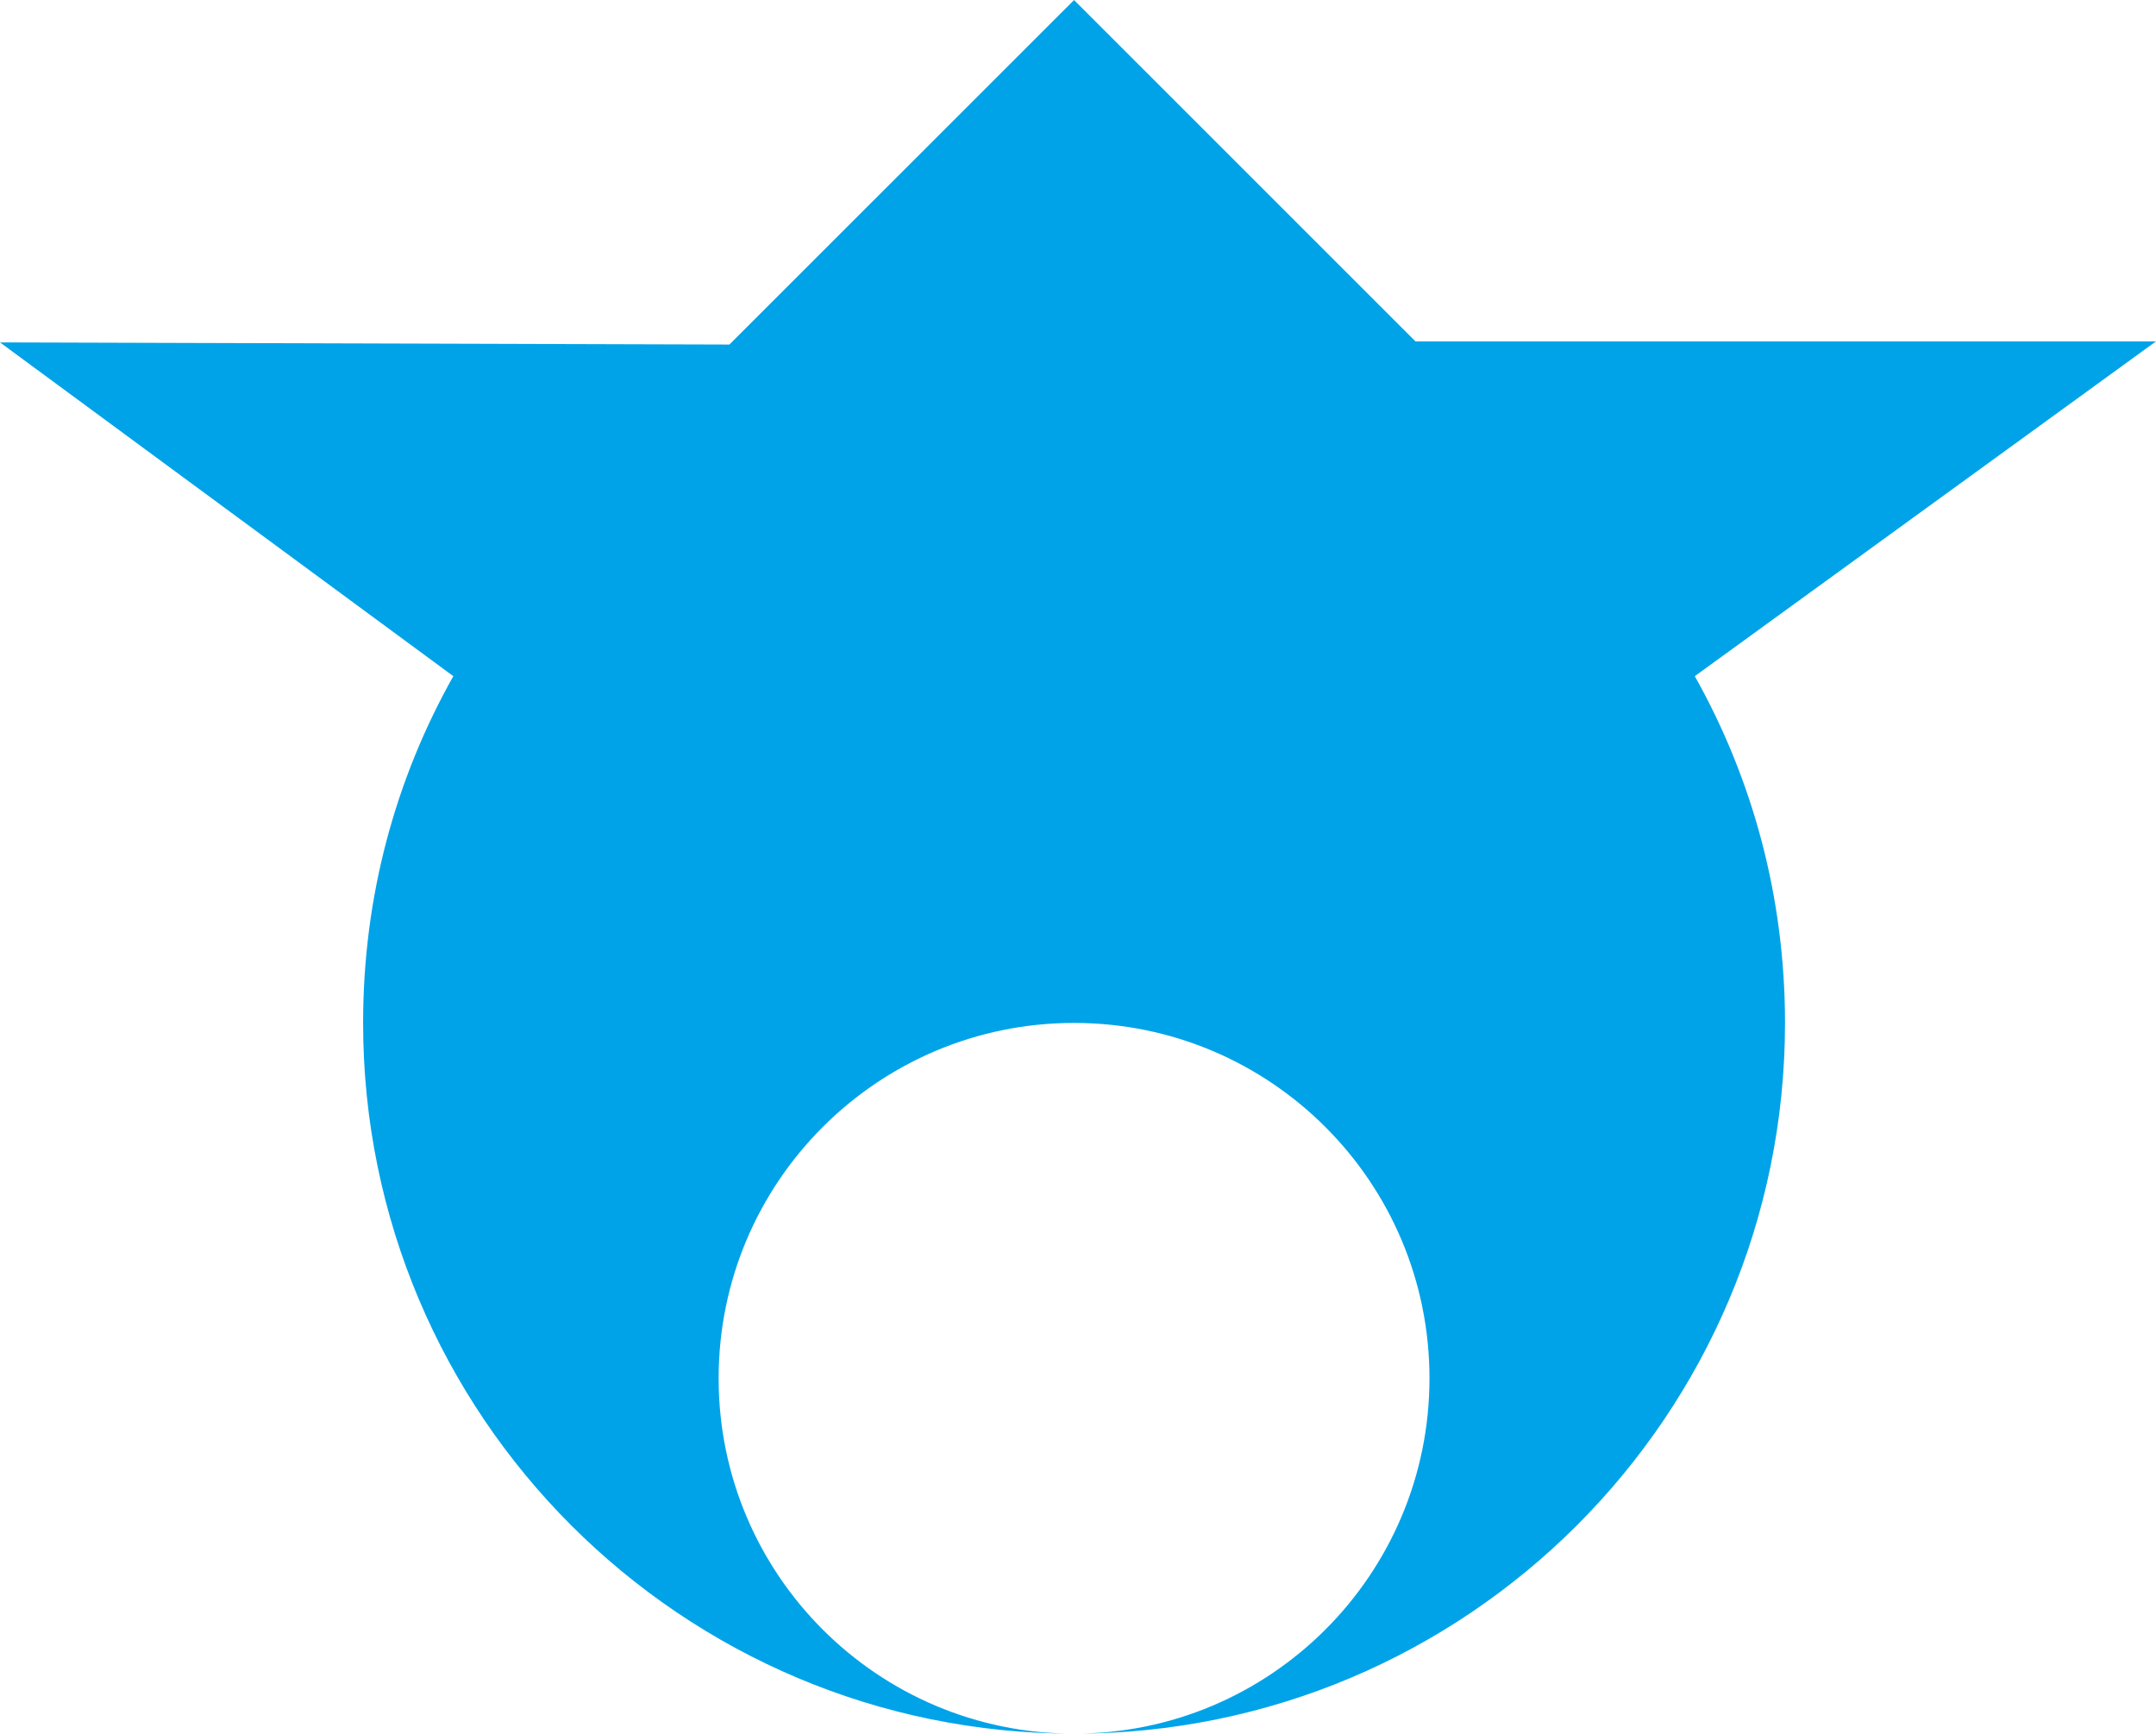
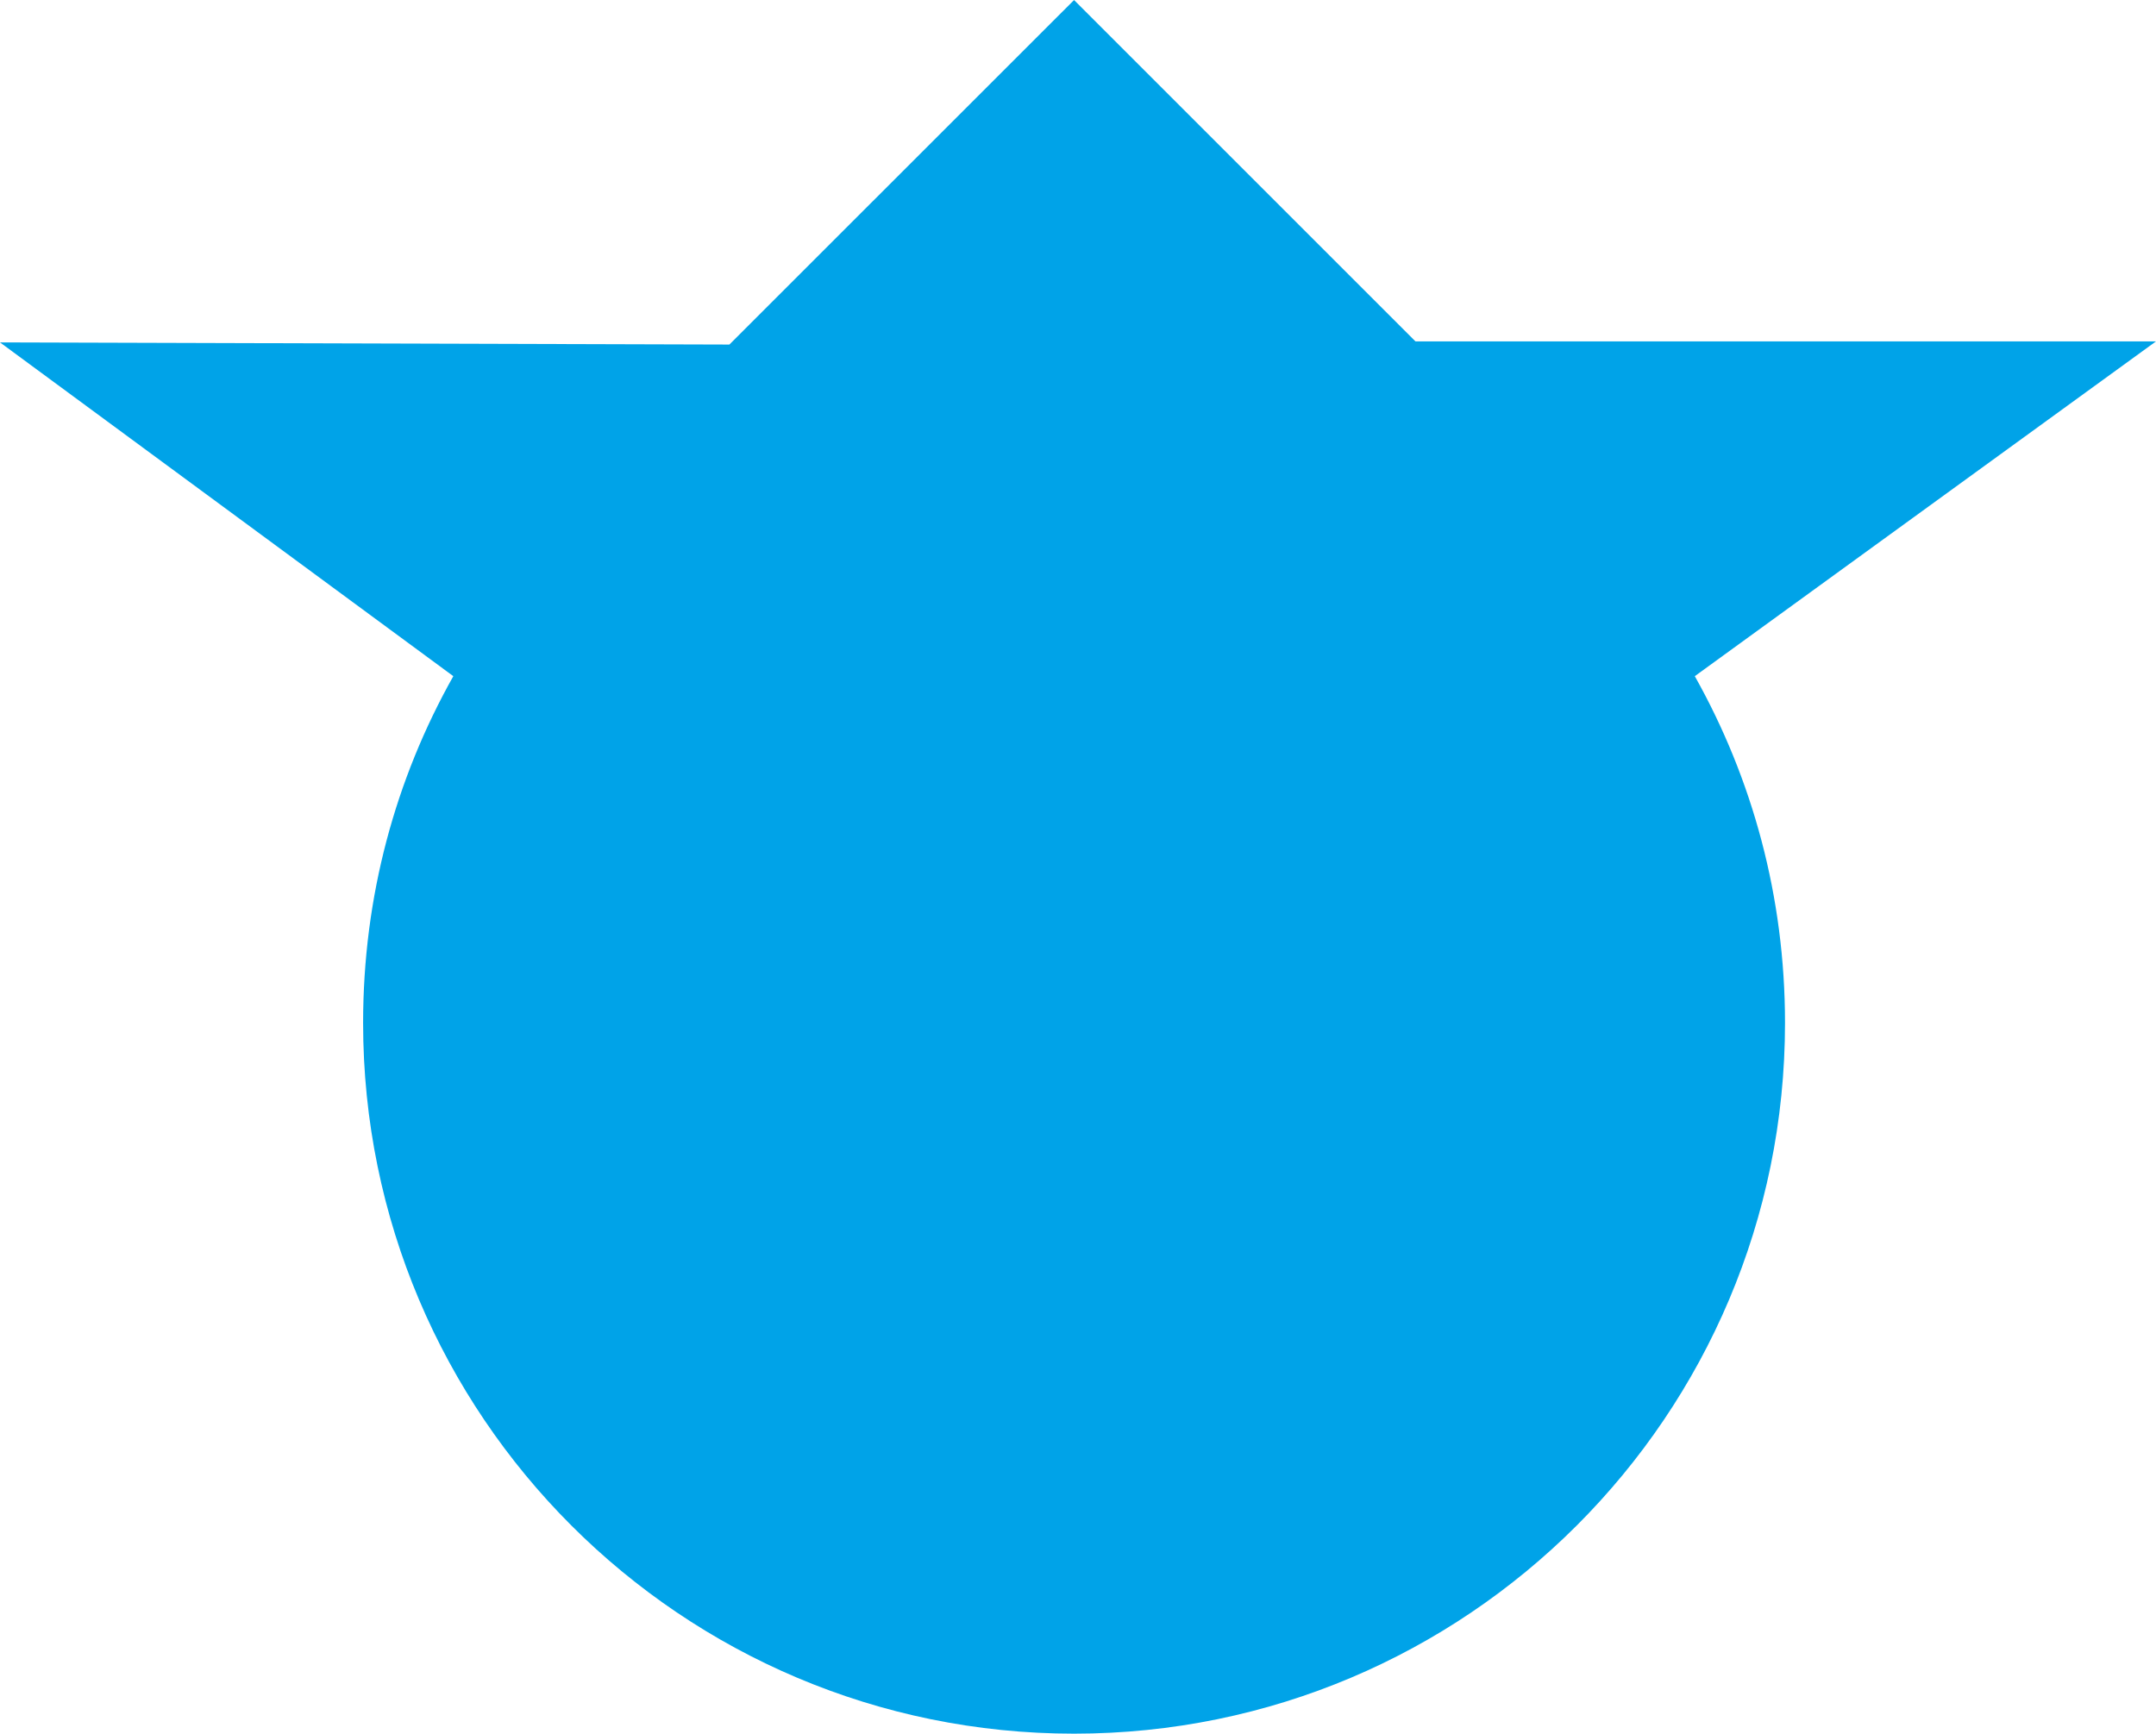
<svg xmlns="http://www.w3.org/2000/svg" xml:space="preserve" width="210.545mm" height="169.333mm" version="1.1" style="shape-rendering:geometricPrecision; text-rendering:geometricPrecision; image-rendering:optimizeQuality; fill-rule:evenodd; clip-rule:evenodd" viewBox="0 0 21055 16933">
  <defs>
    <style type="text/css">
   
    .fil0 {fill:#00A3E8}
   
  </style>
  </defs>
  <g id="Layer_x0020_1">
-     <path class="fil0" d="M10489 16933c-3834,0 -6943,-3108 -6943,-6942 0,-1235 316,-2382 881,-3387l-4427 -3260 7123 21 3366 -3365 3334 3334 7232 0 -4504 3270c563,1003 881,2154 881,3387 0,3834 -3109,6942 -6943,6942zm0 -6942c1917,0 3471,1554 3471,3471 0,1917 -1554,3471 -3471,3471 -1917,0 -3471,-1554 -3471,-3471 0,-1917 1554,-3471 3471,-3471z" />
+     <path class="fil0" d="M10489 16933c-3834,0 -6943,-3108 -6943,-6942 0,-1235 316,-2382 881,-3387l-4427 -3260 7123 21 3366 -3365 3334 3334 7232 0 -4504 3270c563,1003 881,2154 881,3387 0,3834 -3109,6942 -6943,6942zm0 -6942z" />
  </g>
</svg>